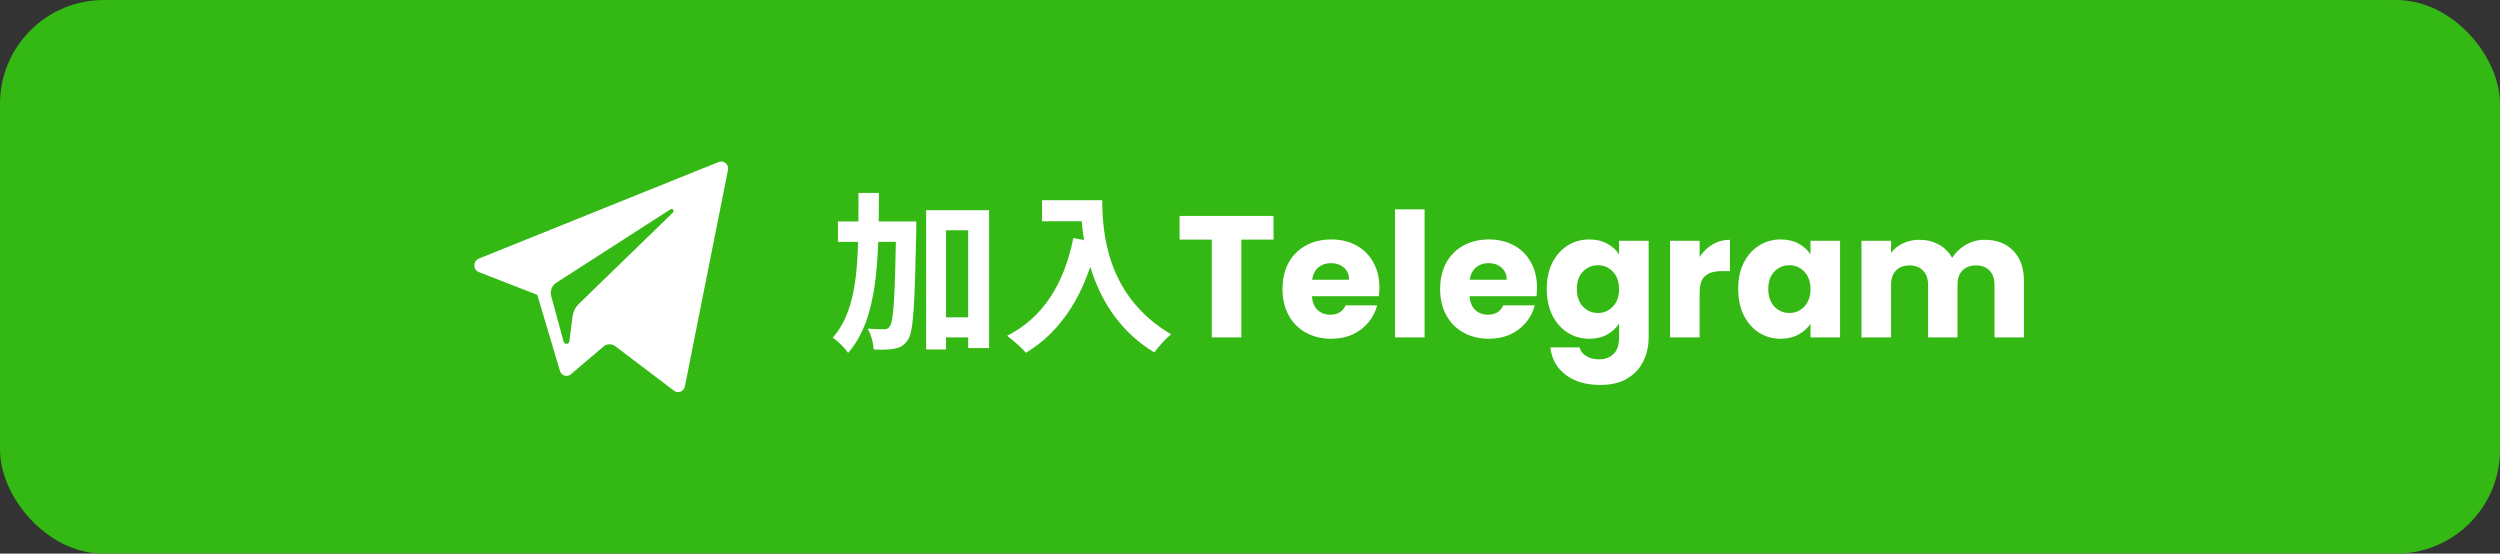
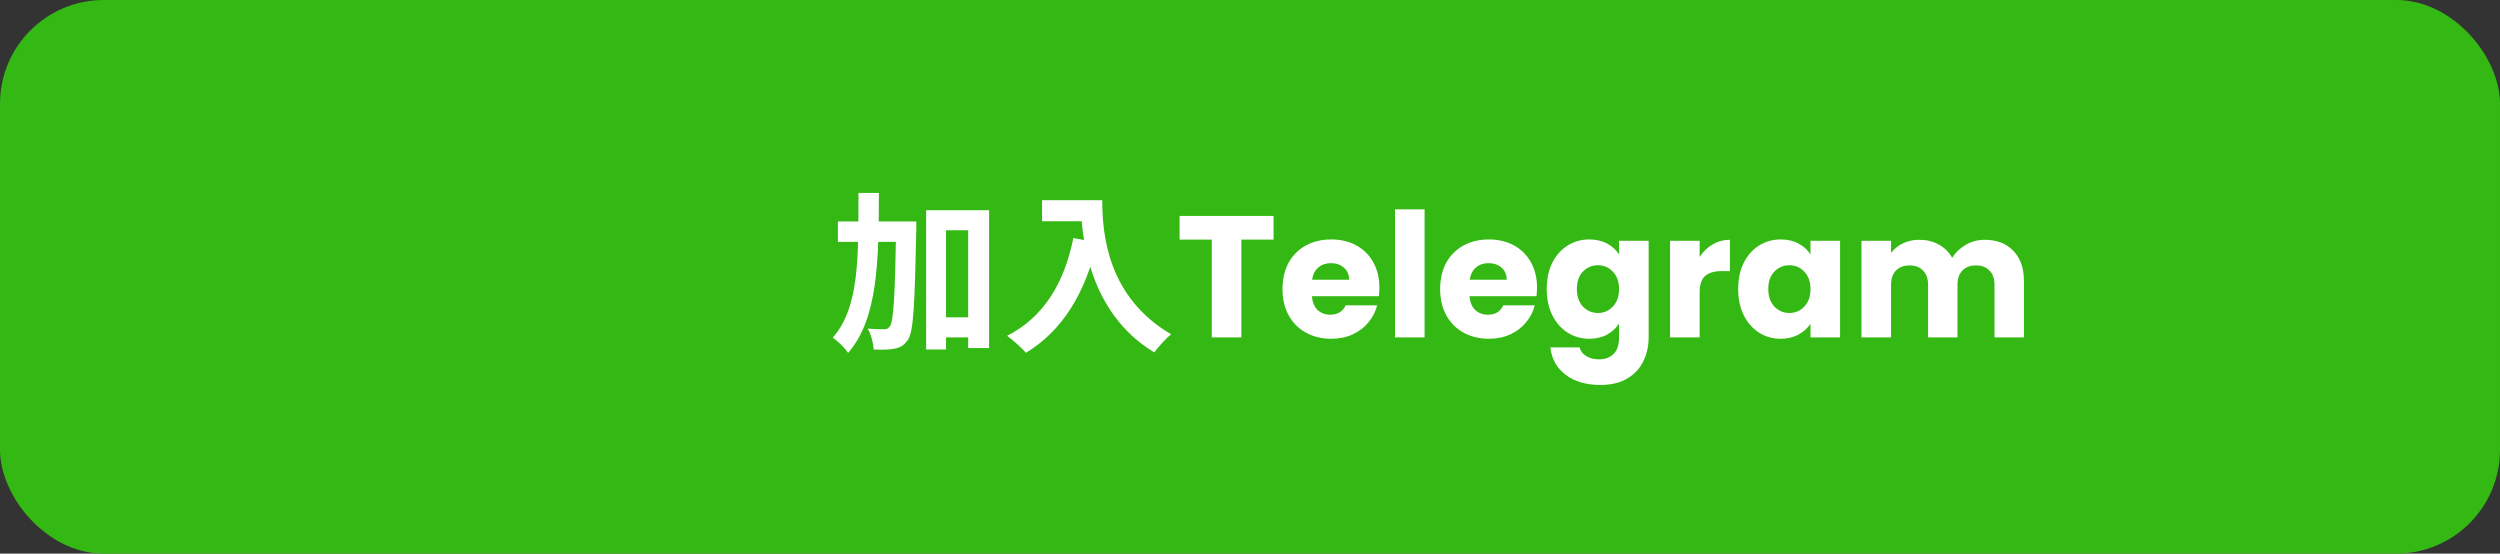
<svg xmlns="http://www.w3.org/2000/svg" width="289" height="64" viewBox="0 0 289 64" fill="none">
  <rect x="0" y="0" width="289" height="64" fill="#333333" stroke="none" />
  <rect width="289" height="64" rx="12" fill="#34B813" />
-   <path fill-rule="evenodd" clip-rule="evenodd" d="M79.172 44.671L84.15 19.669C84.279 19.024 83.672 18.486 83.084 18.724L55.345 29.897C54.66 30.172 54.666 31.184 55.353 31.453L62.112 34.087L64.728 42.872C64.895 43.434 65.554 43.642 65.991 43.269L69.759 40.062C70.154 39.726 70.716 39.709 71.129 40.022L77.924 45.173C78.392 45.528 79.055 45.261 79.172 44.671ZM64.306 32.685L77.515 24.19C77.753 24.038 77.997 24.373 77.793 24.57L66.891 35.151C66.508 35.523 66.261 36.022 66.191 36.563L65.82 39.437C65.77 39.82 65.254 39.858 65.153 39.487L63.724 34.247C63.561 33.649 63.799 33.011 64.306 32.685Z" fill="white" />
  <path d="M108.121 36.68H113.261V39H108.121V36.68ZM96.861 25.6H104.201V27.96H96.861V25.6ZM107.061 24.3H114.341V40.24H111.921V26.62H109.361V40.4H107.061V24.3ZM103.601 25.6H105.921C105.921 25.6 105.921 26.4 105.921 26.7C105.741 35.26 105.601 38.34 104.961 39.28C104.501 39.94 104.081 40.18 103.421 40.3C102.821 40.44 101.921 40.44 101.001 40.4C100.961 39.7 100.701 38.66 100.301 37.98C101.101 38.06 101.821 38.06 102.201 38.06C102.501 38.08 102.681 37.98 102.881 37.7C103.301 37.1 103.461 34.22 103.601 26.14V25.6ZM99.241 22.3H101.601C101.581 30.18 101.501 36.82 98.041 40.8C97.661 40.22 96.861 39.42 96.261 39.04C99.381 35.52 99.221 29.62 99.241 22.3ZM120.461 23.14H126.121V25.58H120.461V23.14ZM124.941 23.14H127.421C127.421 26.94 127.961 34.3 135.381 38.64C134.821 39.08 133.861 40.14 133.441 40.74C125.821 36.16 124.941 27.22 124.941 23.14ZM124.081 27.52L126.841 28.02C125.441 33.96 122.781 38.26 118.601 40.78C118.161 40.26 117.041 39.26 116.421 38.82C120.601 36.7 123.001 32.82 124.081 27.52ZM147.221 24.96V27.7H143.501V39H140.081V27.7H136.361V24.96H147.221ZM159.457 33.24C159.457 33.56 159.437 33.893 159.397 34.24H151.657C151.711 34.933 151.931 35.467 152.317 35.84C152.717 36.2 153.204 36.38 153.777 36.38C154.631 36.38 155.224 36.02 155.557 35.3H159.197C159.011 36.033 158.671 36.693 158.177 37.28C157.697 37.867 157.091 38.327 156.357 38.66C155.624 38.993 154.804 39.16 153.897 39.16C152.804 39.16 151.831 38.927 150.977 38.46C150.124 37.993 149.457 37.327 148.977 36.46C148.497 35.593 148.257 34.58 148.257 33.42C148.257 32.26 148.491 31.247 148.957 30.38C149.437 29.513 150.104 28.847 150.957 28.38C151.811 27.913 152.791 27.68 153.897 27.68C154.977 27.68 155.937 27.907 156.777 28.36C157.617 28.813 158.271 29.46 158.737 30.3C159.217 31.14 159.457 32.12 159.457 33.24ZM155.957 32.34C155.957 31.753 155.757 31.287 155.357 30.94C154.957 30.593 154.457 30.42 153.857 30.42C153.284 30.42 152.797 30.587 152.397 30.92C152.011 31.253 151.771 31.727 151.677 32.34H155.957ZM164.681 24.2V39H161.261V24.2H164.681ZM177.68 33.24C177.68 33.56 177.66 33.893 177.62 34.24H169.88C169.933 34.933 170.153 35.467 170.54 35.84C170.94 36.2 171.427 36.38 172 36.38C172.853 36.38 173.447 36.02 173.78 35.3H177.42C177.233 36.033 176.893 36.693 176.4 37.28C175.92 37.867 175.313 38.327 174.58 38.66C173.847 38.993 173.027 39.16 172.12 39.16C171.027 39.16 170.053 38.927 169.2 38.46C168.347 37.993 167.68 37.327 167.2 36.46C166.72 35.593 166.48 34.58 166.48 33.42C166.48 32.26 166.713 31.247 167.18 30.38C167.66 29.513 168.327 28.847 169.18 28.38C170.033 27.913 171.013 27.68 172.12 27.68C173.2 27.68 174.16 27.907 175 28.36C175.84 28.813 176.493 29.46 176.96 30.3C177.44 31.14 177.68 32.12 177.68 33.24ZM174.18 32.34C174.18 31.753 173.98 31.287 173.58 30.94C173.18 30.593 172.68 30.42 172.08 30.42C171.507 30.42 171.02 30.587 170.62 30.92C170.233 31.253 169.993 31.727 169.9 32.34H174.18ZM183.724 27.68C184.511 27.68 185.197 27.84 185.784 28.16C186.384 28.48 186.844 28.9 187.164 29.42V27.84H190.584V38.98C190.584 40.007 190.377 40.933 189.964 41.76C189.564 42.6 188.944 43.267 188.104 43.76C187.277 44.253 186.244 44.5 185.004 44.5C183.351 44.5 182.011 44.107 180.984 43.32C179.957 42.547 179.371 41.493 179.224 40.16H182.604C182.711 40.587 182.964 40.92 183.364 41.16C183.764 41.413 184.257 41.54 184.844 41.54C185.551 41.54 186.111 41.333 186.524 40.92C186.951 40.52 187.164 39.873 187.164 38.98V37.4C186.831 37.92 186.371 38.347 185.784 38.68C185.197 39 184.511 39.16 183.724 39.16C182.804 39.16 181.971 38.927 181.224 38.46C180.477 37.98 179.884 37.307 179.444 36.44C179.017 35.56 178.804 34.547 178.804 33.4C178.804 32.253 179.017 31.247 179.444 30.38C179.884 29.513 180.477 28.847 181.224 28.38C181.971 27.913 182.804 27.68 183.724 27.68ZM187.164 33.42C187.164 32.567 186.924 31.893 186.444 31.4C185.977 30.907 185.404 30.66 184.724 30.66C184.044 30.66 183.464 30.907 182.984 31.4C182.517 31.88 182.284 32.547 182.284 33.4C182.284 34.253 182.517 34.933 182.984 35.44C183.464 35.933 184.044 36.18 184.724 36.18C185.404 36.18 185.977 35.933 186.444 35.44C186.924 34.947 187.164 34.273 187.164 33.42ZM196.478 29.7C196.878 29.087 197.378 28.607 197.978 28.26C198.578 27.9 199.245 27.72 199.978 27.72V31.34H199.038C198.185 31.34 197.545 31.527 197.118 31.9C196.692 32.26 196.478 32.9 196.478 33.82V39H193.058V27.84H196.478V29.7ZM200.933 33.4C200.933 32.253 201.146 31.247 201.573 30.38C202.013 29.513 202.606 28.847 203.353 28.38C204.1 27.913 204.933 27.68 205.853 27.68C206.64 27.68 207.326 27.84 207.913 28.16C208.513 28.48 208.973 28.9 209.293 29.42V27.84H212.713V39H209.293V37.42C208.96 37.94 208.493 38.36 207.893 38.68C207.306 39 206.62 39.16 205.833 39.16C204.926 39.16 204.1 38.927 203.353 38.46C202.606 37.98 202.013 37.307 201.573 36.44C201.146 35.56 200.933 34.547 200.933 33.4ZM209.293 33.42C209.293 32.567 209.053 31.893 208.573 31.4C208.106 30.907 207.533 30.66 206.853 30.66C206.173 30.66 205.593 30.907 205.113 31.4C204.646 31.88 204.413 32.547 204.413 33.4C204.413 34.253 204.646 34.933 205.113 35.44C205.593 35.933 206.173 36.18 206.853 36.18C207.533 36.18 208.106 35.933 208.573 35.44C209.053 34.947 209.293 34.273 209.293 33.42ZM229.427 27.72C230.814 27.72 231.914 28.14 232.727 28.98C233.554 29.82 233.967 30.987 233.967 32.48V39H230.567V32.94C230.567 32.22 230.374 31.667 229.987 31.28C229.614 30.88 229.094 30.68 228.427 30.68C227.761 30.68 227.234 30.88 226.847 31.28C226.474 31.667 226.287 32.22 226.287 32.94V39H222.887V32.94C222.887 32.22 222.694 31.667 222.307 31.28C221.934 30.88 221.414 30.68 220.747 30.68C220.081 30.68 219.554 30.88 219.167 31.28C218.794 31.667 218.607 32.22 218.607 32.94V39H215.187V27.84H218.607V29.24C218.954 28.773 219.407 28.407 219.967 28.14C220.527 27.86 221.161 27.72 221.867 27.72C222.707 27.72 223.454 27.9 224.107 28.26C224.774 28.62 225.294 29.133 225.667 29.8C226.054 29.187 226.581 28.687 227.247 28.3C227.914 27.913 228.641 27.72 229.427 27.72Z" fill="white" />
</svg>